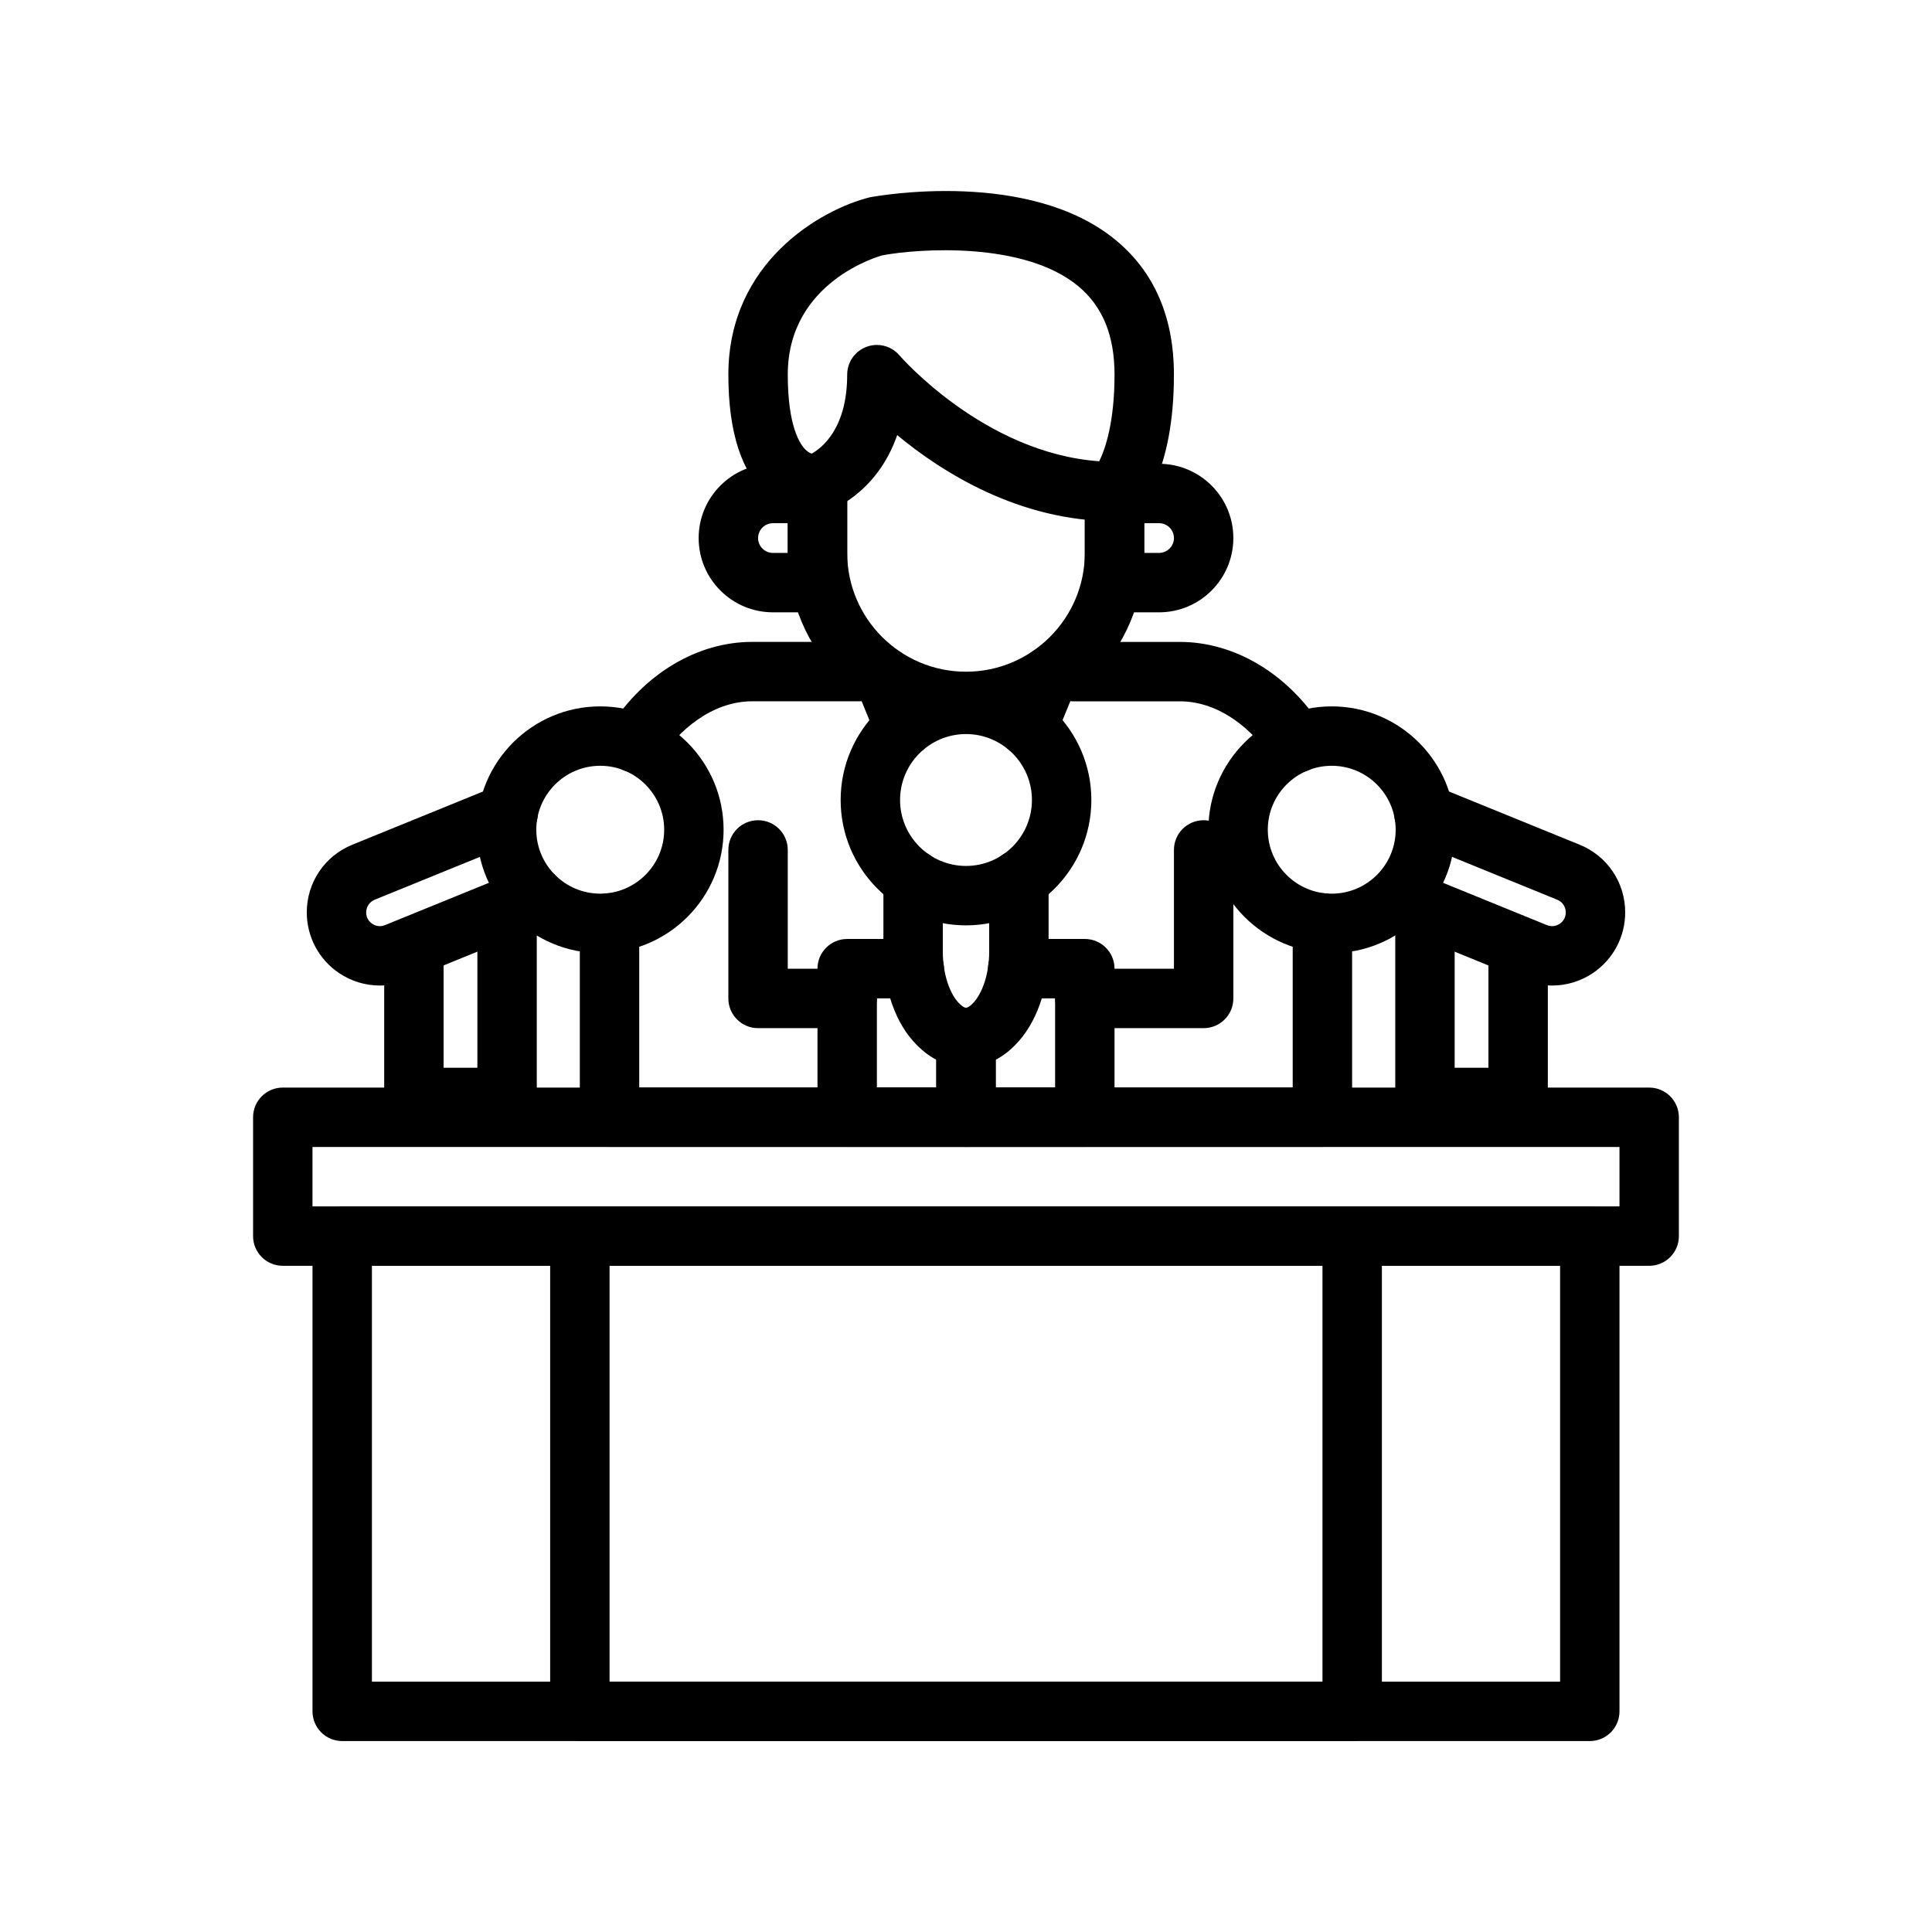
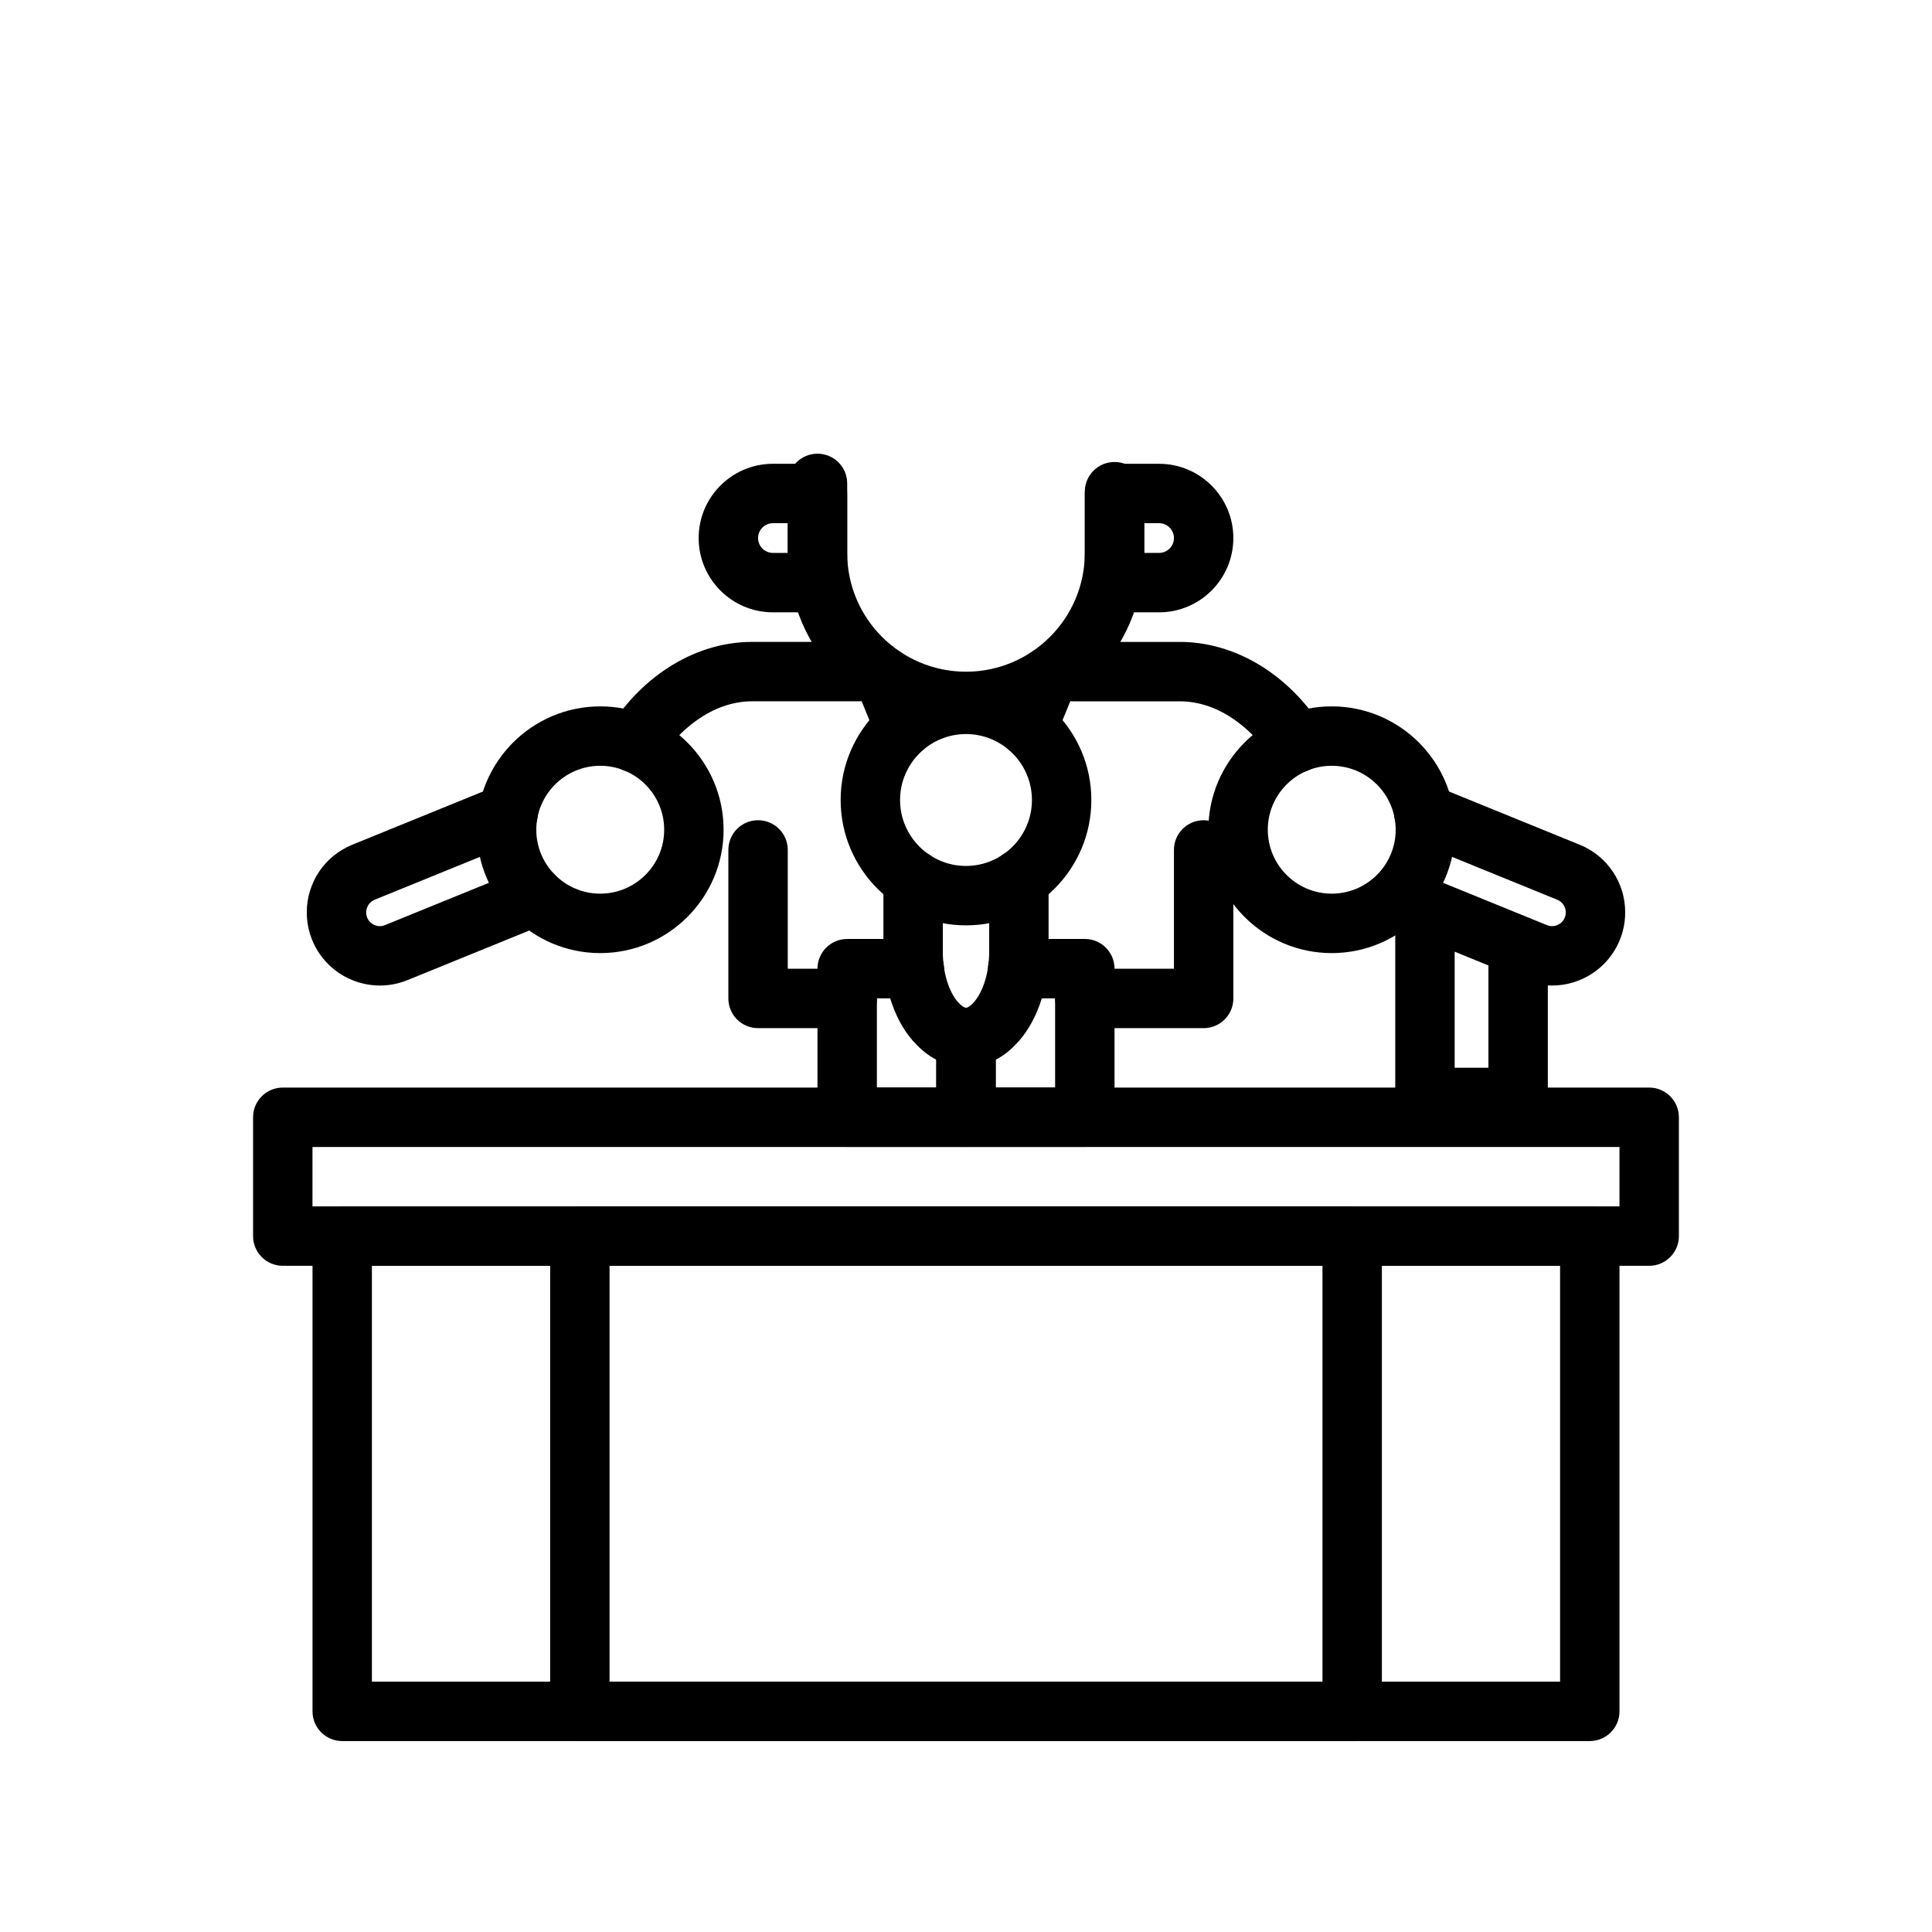
<svg xmlns="http://www.w3.org/2000/svg" fill="#000000" width="800px" height="800px" version="1.1" viewBox="144 144 512 512">
  <g>
    <path d="m581.05 479.45h-362.11c-4.352 0-7.871-3.519-7.871-7.871v-31.488c0-4.352 3.519-7.871 7.871-7.871h362.11c4.352 0 7.871 3.519 7.871 7.871v31.488c0 4.352-3.519 7.871-7.871 7.871zm-354.24-15.746h346.37v-15.742h-346.37z" />
    <path d="m565.31 605.4h-330.62c-4.352 0-7.871-3.519-7.871-7.871v-125.95c0-4.352 3.519-7.871 7.871-7.871h330.62c4.352 0 7.871 3.519 7.871 7.871v125.95c0 4.348-3.519 7.871-7.871 7.871zm-322.75-15.746h314.88v-110.21h-314.88z" />
    <path d="m502.34 605.4h-204.67c-4.352 0-7.871-3.519-7.871-7.871v-125.95c0-4.352 3.519-7.871 7.871-7.871h204.67c4.352 0 7.871 3.519 7.871 7.871v125.95c0 4.348-3.519 7.871-7.871 7.871zm-196.8-15.746h188.93v-110.21h-188.93z" />
    <path d="m400 337.75c-26.047 0-47.23-21.188-47.23-47.23v-18.418c0-4.352 3.519-7.871 7.871-7.871s7.871 3.519 7.871 7.871v18.418c0 17.367 14.121 31.488 31.488 31.488s31.488-14.121 31.488-31.488v-16.219c0-4.352 3.519-7.871 7.871-7.871s7.871 3.519 7.871 7.871v16.219c0 26.043-21.188 47.23-47.23 47.23z" />
    <path d="m383.62 344.5c-3.106 0-6.043-1.844-7.289-4.898l-5.426-13.309c-1.645-4.027 0.293-8.625 4.312-10.262 4.035-1.652 8.617 0.293 10.262 4.312l5.426 13.309c1.645 4.027-0.293 8.625-4.312 10.262-0.977 0.398-1.98 0.586-2.973 0.586z" />
    <path d="m416.37 344.5c-0.992 0-2-0.184-2.977-0.586-4.019-1.637-5.957-6.234-4.312-10.262l5.426-13.309c1.645-4.027 6.234-5.949 10.262-4.312 4.019 1.637 5.957 6.234 4.312 10.262l-5.426 13.309c-1.242 3.051-4.184 4.898-7.285 4.898z" />
-     <path d="m494.46 447.94h-188.93c-4.352 0-7.871-3.519-7.871-7.871v-51.484c0-4.352 3.519-7.871 7.871-7.871 4.352 0 7.871 3.519 7.871 7.871v43.609h173.18v-43.609c0-4.352 3.519-7.871 7.871-7.871 4.352 0 7.871 3.519 7.871 7.871v51.484c0.004 4.352-3.519 7.871-7.871 7.871z" />
    <path d="m312.3 348.75c-1.453 0-2.93-0.398-4.242-1.246-3.66-2.344-4.719-7.219-2.375-10.879 9.039-14.098 23.117-22.516 37.637-22.516h28.344c4.352 0 7.871 3.519 7.871 7.871s-3.519 7.871-7.871 7.871h-28.344c-10.754 0-19.648 7.887-24.387 15.273-1.508 2.348-4.043 3.625-6.633 3.625z" />
    <path d="m487.7 348.75c-2.59 0-5.129-1.277-6.633-3.621-4.734-7.387-13.629-15.273-24.387-15.273h-28.344c-4.352 0-7.871-3.519-7.871-7.871 0-4.352 3.519-7.871 7.871-7.871h28.344c14.523 0 28.598 8.418 37.637 22.516 2.344 3.66 1.285 8.531-2.375 10.879-1.316 0.844-2.789 1.242-4.242 1.242z" />
    <path d="m368.51 416.47h-23.617c-4.352 0-7.871-3.519-7.871-7.871v-39.359c0-4.352 3.519-7.871 7.871-7.871 4.352 0 7.871 3.519 7.871 7.871v31.488h15.742c4.352 0 7.871 3.519 7.871 7.871 0.004 4.352-3.516 7.871-7.867 7.871z" />
    <path d="m400 447.94h-31.488c-4.352 0-7.871-3.519-7.871-7.871v-39.359c0-4.352 3.519-7.871 7.871-7.871h17.789c4.352 0 7.871 3.519 7.871 7.871 0 4.352-3.519 7.871-7.871 7.871h-9.918v23.617h15.742v-13.223c0-4.352 3.519-7.871 7.871-7.871 4.352 0 7.871 3.519 7.871 7.871v21.094c0.004 4.352-3.516 7.871-7.867 7.871z" />
    <path d="m462.98 416.47h-31.488c-4.352 0-7.871-3.519-7.871-7.871 0-4.352 3.519-7.871 7.871-7.871h23.617v-31.488c0-4.352 3.519-7.871 7.871-7.871 4.352 0 7.871 3.519 7.871 7.871v39.359c0 4.352-3.523 7.871-7.871 7.871z" />
    <path d="m431.49 447.94h-31.488c-4.352 0-7.871-3.519-7.871-7.871v-21.094c0-4.352 3.519-7.871 7.871-7.871s7.871 3.519 7.871 7.871v13.223h15.742v-23.617h-9.918c-4.352 0-7.871-3.519-7.871-7.871 0-4.352 3.519-7.871 7.871-7.871l17.793-0.004c4.352 0 7.871 3.519 7.871 7.871v39.359c0 4.356-3.523 7.875-7.871 7.875z" />
-     <path d="m439.36 282.13c-25.254 0-45.695-12.953-57.594-22.824-5.449 15.715-17.965 20.078-18.641 20.305-0.383 0.121-0.785 0.223-1.184 0.293-1.254 0.223-7.91 1.008-14.336-4.445-7.023-5.941-10.582-16.766-10.582-32.172 0-29.766 24.5-43.758 37.453-46.992 2.168-0.414 42.434-7.609 65.336 11.438 10.148 8.441 15.289 20.402 15.289 35.555 0 25.73-8.641 35.109-10.371 36.723-1.453 1.359-3.375 2.121-5.371 2.121zm-62.977-46.715c2.269 0 4.481 0.984 6.004 2.781 0.223 0.262 22.465 25.898 52.922 28.043 1.598-3.258 4.051-10.309 4.051-22.953 0-10.402-3.144-18.074-9.617-23.453-14.336-11.93-42.359-9.957-51.93-8.164-0.531 0.16-25.047 6.824-25.047 31.617 0 13.809 3.297 18.512 4.711 19.895 0.629 0.613 1.207 0.898 1.629 1.031 2.633-1.453 9.406-6.582 9.406-20.926 0-3.305 2.059-6.258 5.164-7.387 0.883-0.332 1.801-0.484 2.707-0.484z" />
    <path d="m360.64 306.27h-11.809c-10.855 0-19.68-8.824-19.68-19.68 0-10.855 8.824-19.68 19.68-19.68h11.809c4.352 0 7.871 3.519 7.871 7.871v23.617c0.004 4.348-3.519 7.871-7.871 7.871zm-11.805-23.617c-2.168 0-3.938 1.77-3.938 3.938 0 2.168 1.77 3.938 3.938 3.938l3.934-0.004v-7.871z" />
    <path d="m451.17 306.27h-11.809c-4.352 0-7.871-3.519-7.871-7.871v-23.617c0-4.352 3.519-7.871 7.871-7.871h11.809c10.855 0 19.68 8.824 19.68 19.68 0 10.852-8.828 19.68-19.68 19.68zm-3.938-15.746h3.938c2.168 0 3.938-1.77 3.938-3.938s-1.77-3.938-3.938-3.938l-3.938 0.004z" />
-     <path d="m278.38 442.71h-24.691c-4.352 0-7.871-3.519-7.871-7.871v-35.133c0-4.352 3.519-7.871 7.871-7.871 4.352 0 7.871 3.519 7.871 7.871v27.262h8.949v-38.262c0-4.352 3.519-7.871 7.871-7.871s7.871 3.519 7.871 7.871v46.133c0 4.352-3.519 7.871-7.871 7.871z" />
    <path d="m244.67 405.18c-3.797 0-7.566-1.121-10.816-3.305-5.359-3.606-8.555-9.617-8.555-16.074 0-7.926 4.742-14.969 12.078-17.949l38.316-15.598c4.004-1.66 8.625 0.285 10.254 4.32 1.645 4.027-0.293 8.617-4.32 10.254l-38.324 15.605c-1.375 0.562-2.262 1.883-2.262 3.367 0 1.684 1.008 2.606 1.605 3.012 0.602 0.391 1.852 0.992 3.391 0.348l35.355-14.391c1.191-0.738 2.582-1.168 4.074-1.168 4.352 0 7.871 3.375 7.871 7.727v0.285c0 3.199-1.938 6.082-4.906 7.289l-36.461 14.844c-2.359 0.957-4.832 1.434-7.301 1.434z" />
    <path d="m303.07 396.58c-18.027 0-32.695-14.66-32.695-32.688s14.668-32.695 32.695-32.695c18.027 0 32.688 14.668 32.688 32.695s-14.66 32.688-32.688 32.688zm0-49.641c-9.348 0-16.949 7.602-16.949 16.949 0 9.34 7.602 16.941 16.949 16.941 9.34 0 16.945-7.602 16.945-16.941-0.004-9.344-7.606-16.949-16.945-16.949z" />
    <path d="m546.32 442.71h-24.691c-4.352 0-7.871-3.519-7.871-7.871v-46.133c0-4.352 3.519-7.871 7.871-7.871s7.871 3.519 7.871 7.871v38.262h8.949v-27.262c0-4.352 3.519-7.871 7.871-7.871 4.352 0 7.871 3.519 7.871 7.871v35.133c0 4.352-3.519 7.871-7.871 7.871z" />
    <path d="m555.32 405.18c-2.469 0-4.941-0.477-7.305-1.43l-36.461-14.852c-2.969-1.207-4.906-4.09-4.906-7.289 0-4.352 3.519-8.012 7.871-8.012 1.645 0 3.168 0.477 4.43 1.316l35 14.254c1.582 0.621 2.797 0.039 3.391-0.355 0.602-0.406 1.605-1.328 1.605-3.012 0-1.484-0.883-2.805-2.254-3.359l-38.328-15.613c-4.027-1.637-5.965-6.227-4.32-10.254 1.629-4.035 6.25-5.981 10.254-4.32l38.324 15.605c7.328 2.977 12.07 10.016 12.07 17.941 0 6.457-3.199 12.469-8.555 16.074-3.25 2.184-7.019 3.305-10.816 3.305z" />
    <path d="m496.92 396.58c-18.027 0-32.688-14.66-32.688-32.688s14.66-32.695 32.688-32.695 32.695 14.668 32.695 32.695-14.668 32.688-32.695 32.688zm0-49.641c-9.34 0-16.941 7.602-16.941 16.949 0 9.34 7.602 16.941 16.941 16.941 9.348 0 16.949-7.602 16.949-16.941 0.004-9.344-7.602-16.949-16.949-16.949z" />
    <path d="m400 389.23c-18.32 0-33.219-14.898-33.219-33.219 0-18.316 14.898-33.223 33.219-33.223s33.219 14.906 33.219 33.227c-0.004 18.316-14.902 33.215-33.219 33.215zm0-50.699c-9.633 0-17.473 7.84-17.473 17.48 0 9.633 7.84 17.473 17.473 17.473s17.473-7.84 17.473-17.473c0-9.637-7.84-17.48-17.473-17.48z" />
    <path d="m400 426.8c-4.844 0-9.395-2.074-13.16-5.996-5.426-5.441-8.727-14.676-8.727-24.586v-19.133c0-4.352 3.519-7.871 7.871-7.871s7.871 3.519 7.871 7.871v19.133c0 6.441 2.129 11.461 4.234 13.574 0.441 0.457 1.285 1.266 1.91 1.266 0.621 0 1.469-0.809 1.801-1.152 2.215-2.223 4.344-7.242 4.344-13.684v-19.133c0-4.352 3.519-7.871 7.871-7.871s7.871 3.519 7.871 7.871v19.133c0 9.91-3.297 19.141-8.832 24.691-3.66 3.812-8.215 5.887-13.055 5.887z" />
  </g>
</svg>